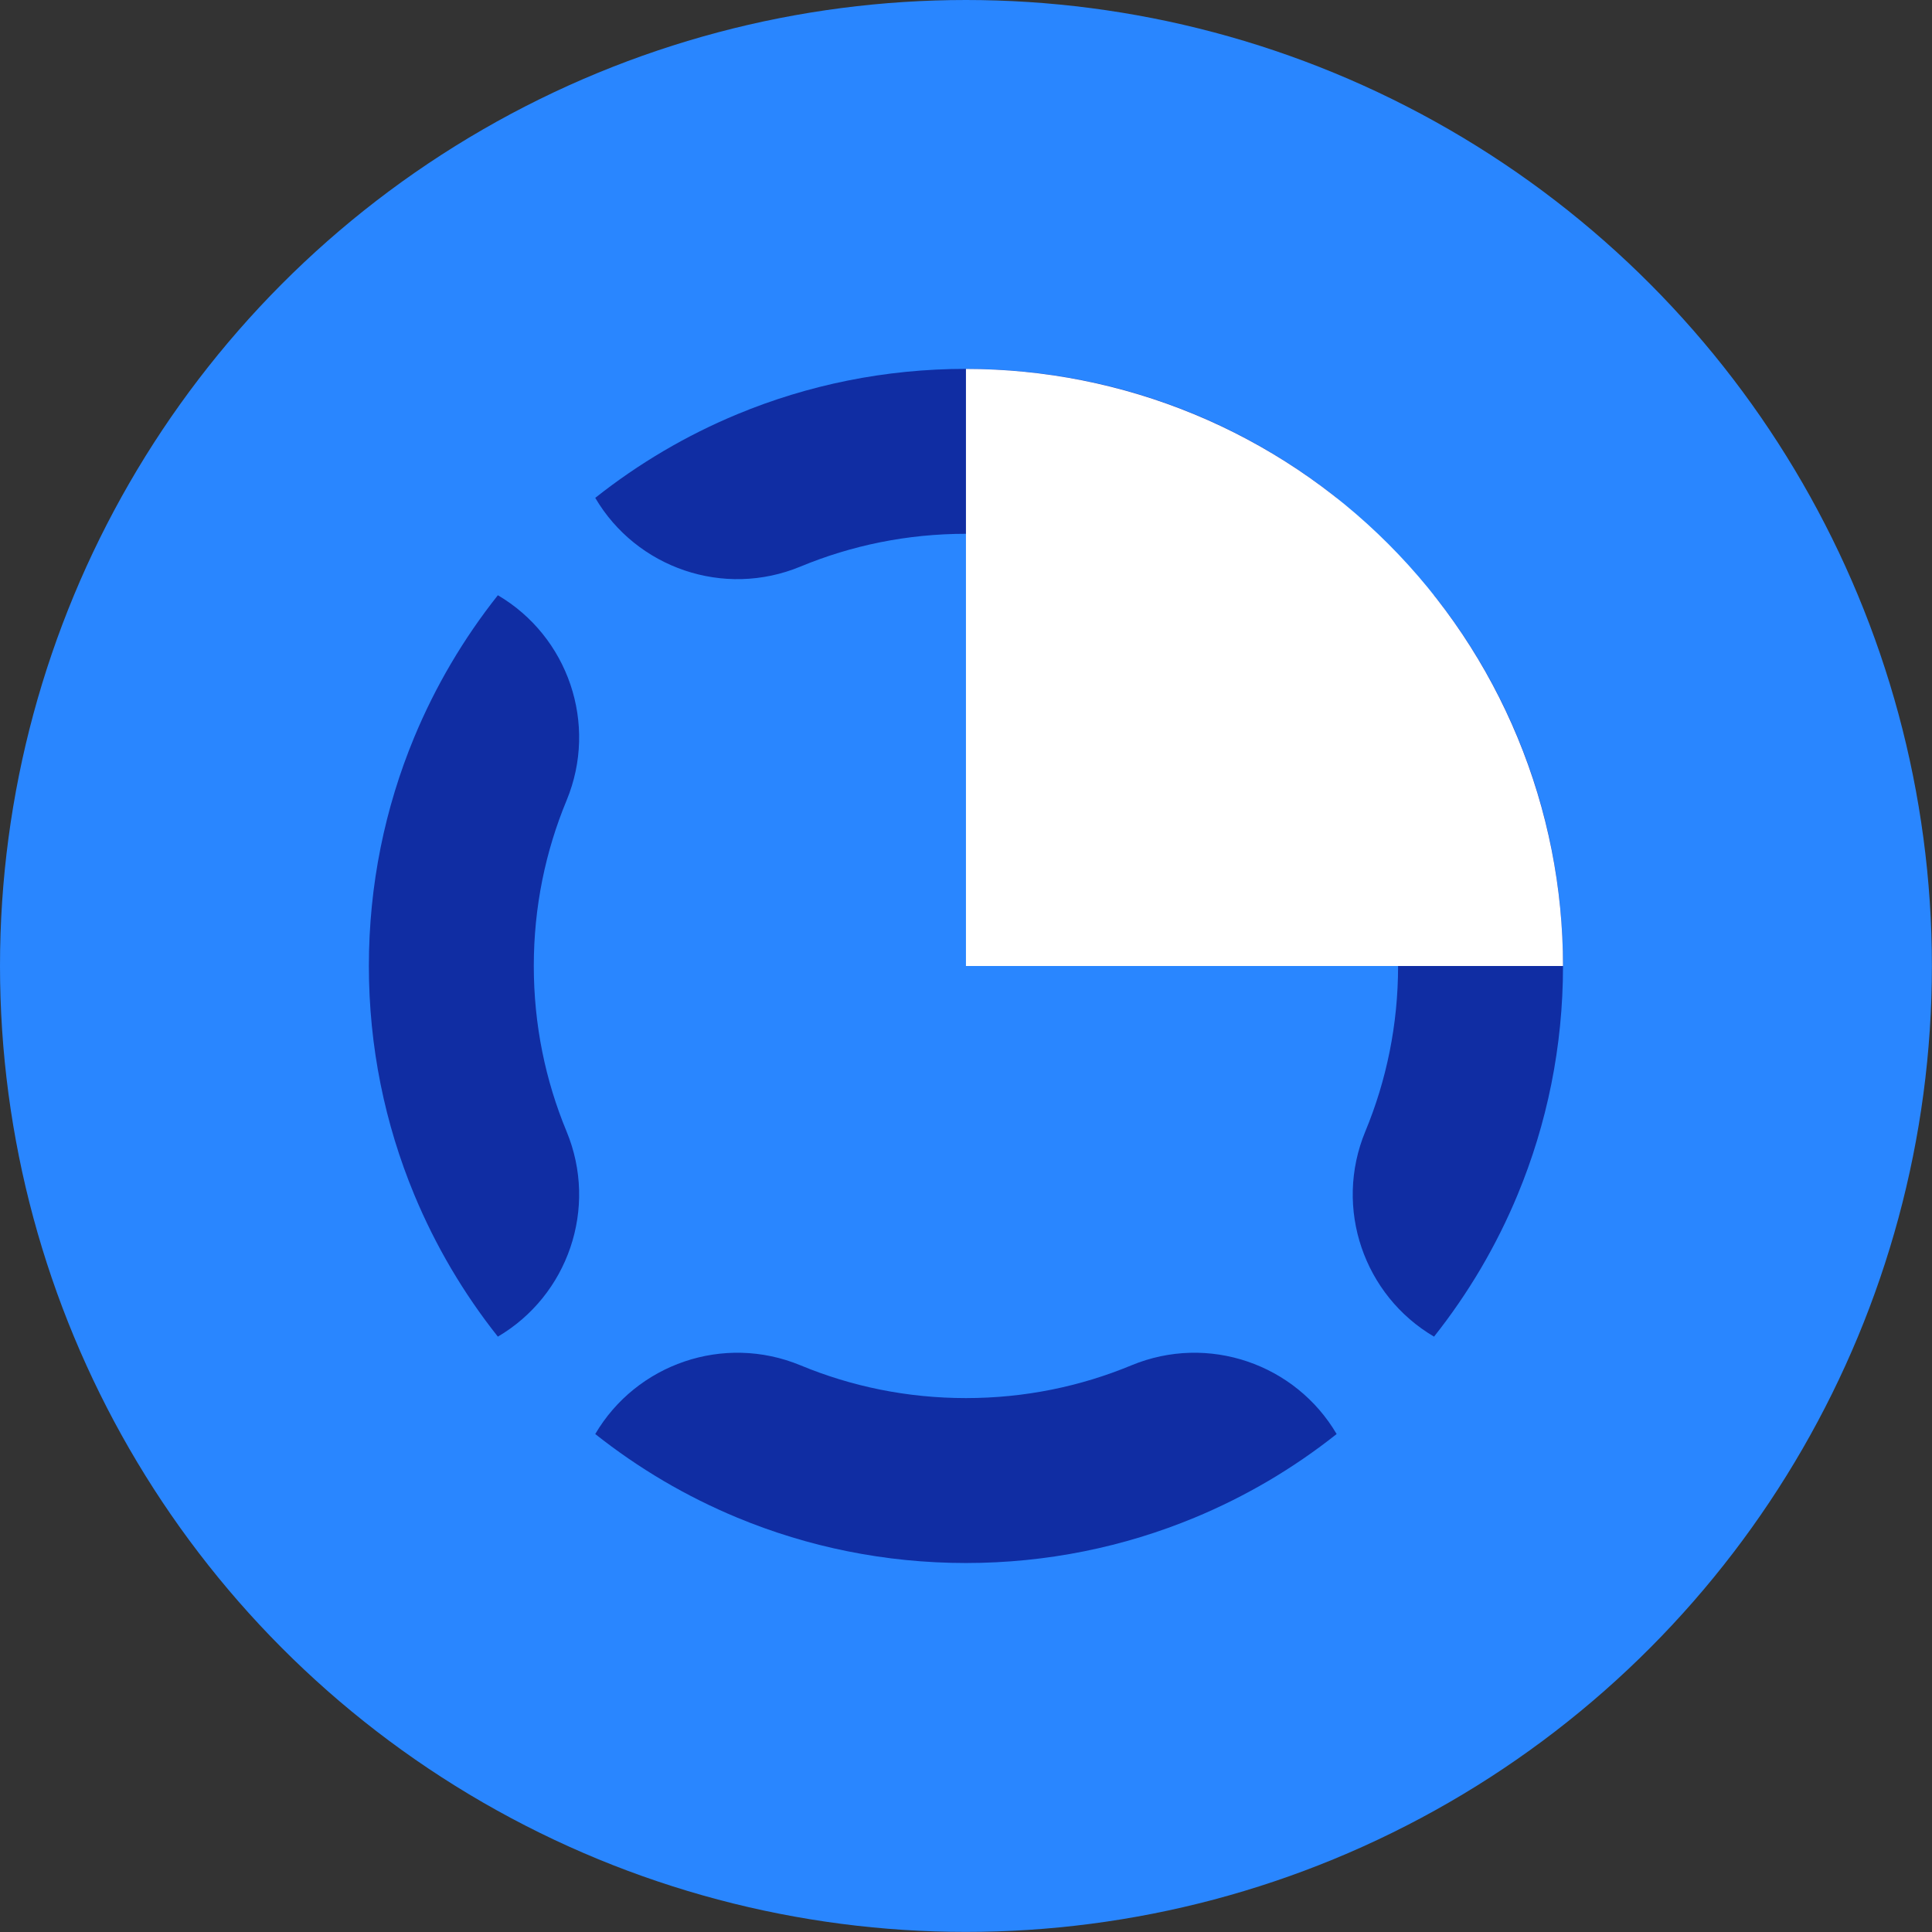
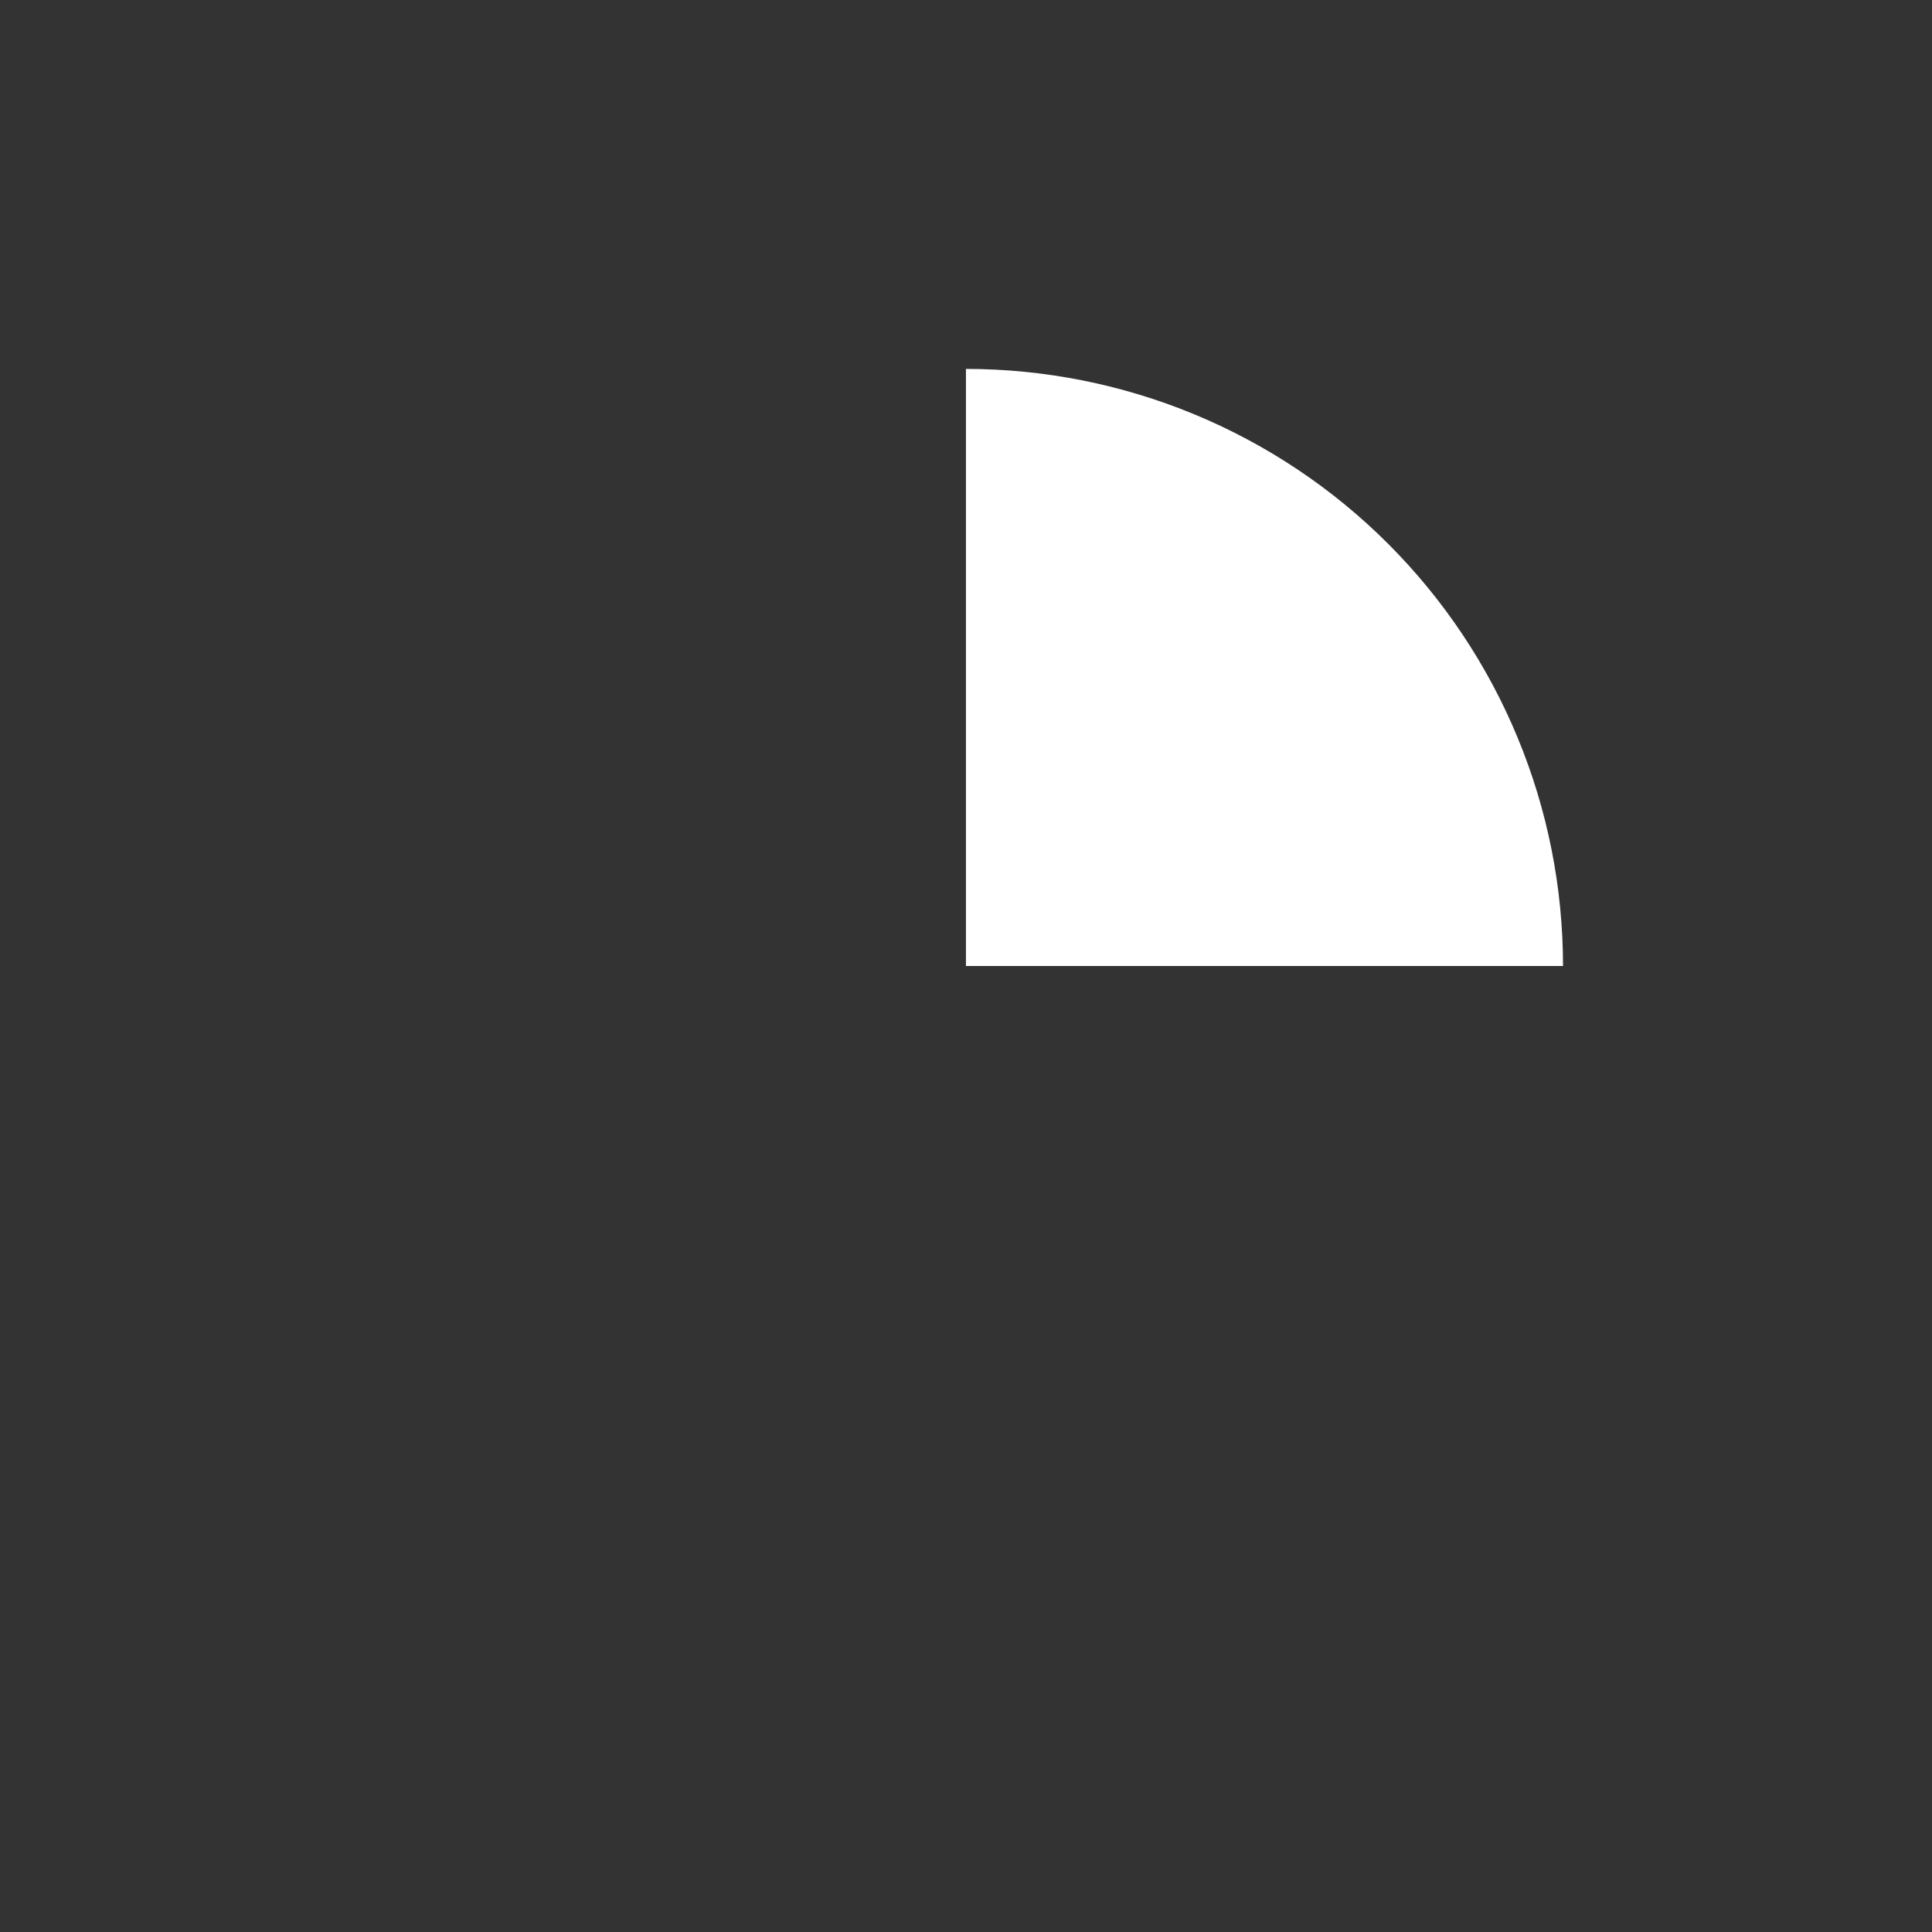
<svg xmlns="http://www.w3.org/2000/svg" width="82" height="82" viewBox="0 0 82 82" fill="none">
  <rect x="0" y="0" width="82" height="82" fill="#333333" stroke="none" />
-   <ellipse cx="40.998" cy="40.998" rx="40.998" ry="40.998" fill="#2986FF" />
-   <path fill-rule="evenodd" clip-rule="evenodd" d="M62.855 53.831C63.444 52.828 63.967 51.782 64.416 50.698C65.655 47.71 66.339 44.434 66.339 40.998C66.339 37.562 65.655 34.285 64.416 31.297C63.967 30.213 63.444 29.167 62.855 28.165C62.258 27.151 61.592 26.182 60.865 25.264C57.898 27.005 56.595 30.712 57.95 33.979C58.843 36.132 59.339 38.498 59.339 40.998C59.339 43.498 58.843 45.864 57.95 48.017C56.595 51.284 57.898 54.99 60.865 56.731C61.592 55.814 62.258 54.845 62.855 53.831ZM56.731 60.865C54.99 57.898 51.284 56.595 48.017 57.95C45.864 58.843 43.498 59.339 40.998 59.339C38.498 59.339 36.132 58.843 33.979 57.95C30.712 56.595 27.005 57.898 25.264 60.865C26.182 61.592 27.151 62.258 28.165 62.855C29.167 63.444 30.213 63.967 31.297 64.416C34.285 65.655 37.562 66.339 40.998 66.339C44.434 66.339 47.71 65.655 50.698 64.416C51.782 63.967 52.828 63.444 53.831 62.855C54.845 62.258 55.814 61.592 56.731 60.865ZM21.131 56.731C24.097 54.99 25.4 51.284 24.045 48.017C23.152 45.864 22.656 43.498 22.656 40.998C22.656 38.498 23.152 36.132 24.045 33.979C25.4 30.712 24.097 27.005 21.131 25.264C20.403 26.182 19.738 27.151 19.141 28.165C18.551 29.167 18.029 30.213 17.579 31.297C16.34 34.285 15.656 37.562 15.656 40.998C15.656 44.434 16.34 47.71 17.579 50.698C18.029 51.782 18.551 52.828 19.141 53.831C19.738 54.845 20.403 55.814 21.131 56.731ZM25.264 21.131C27.005 24.097 30.712 25.4 33.979 24.045C36.132 23.152 38.498 22.656 40.998 22.656C43.498 22.656 45.864 23.152 48.017 24.045C51.284 25.4 54.99 24.097 56.731 21.131C55.814 20.403 54.845 19.738 53.831 19.141C52.828 18.551 51.782 18.029 50.698 17.579C47.71 16.34 44.434 15.656 40.998 15.656C37.562 15.656 34.285 16.34 31.297 17.579C30.213 18.029 29.167 18.551 28.165 19.141C27.151 19.738 26.182 20.403 25.264 21.131Z" fill="#102DA3" />
  <path d="M66.339 41C66.339 37.672 65.684 34.377 64.41 31.302C63.137 28.227 61.27 25.434 58.917 23.081C56.564 20.727 53.77 18.861 50.696 17.587C47.621 16.314 44.326 15.658 40.998 15.658L40.998 41H66.339Z" fill="white" />
</svg>